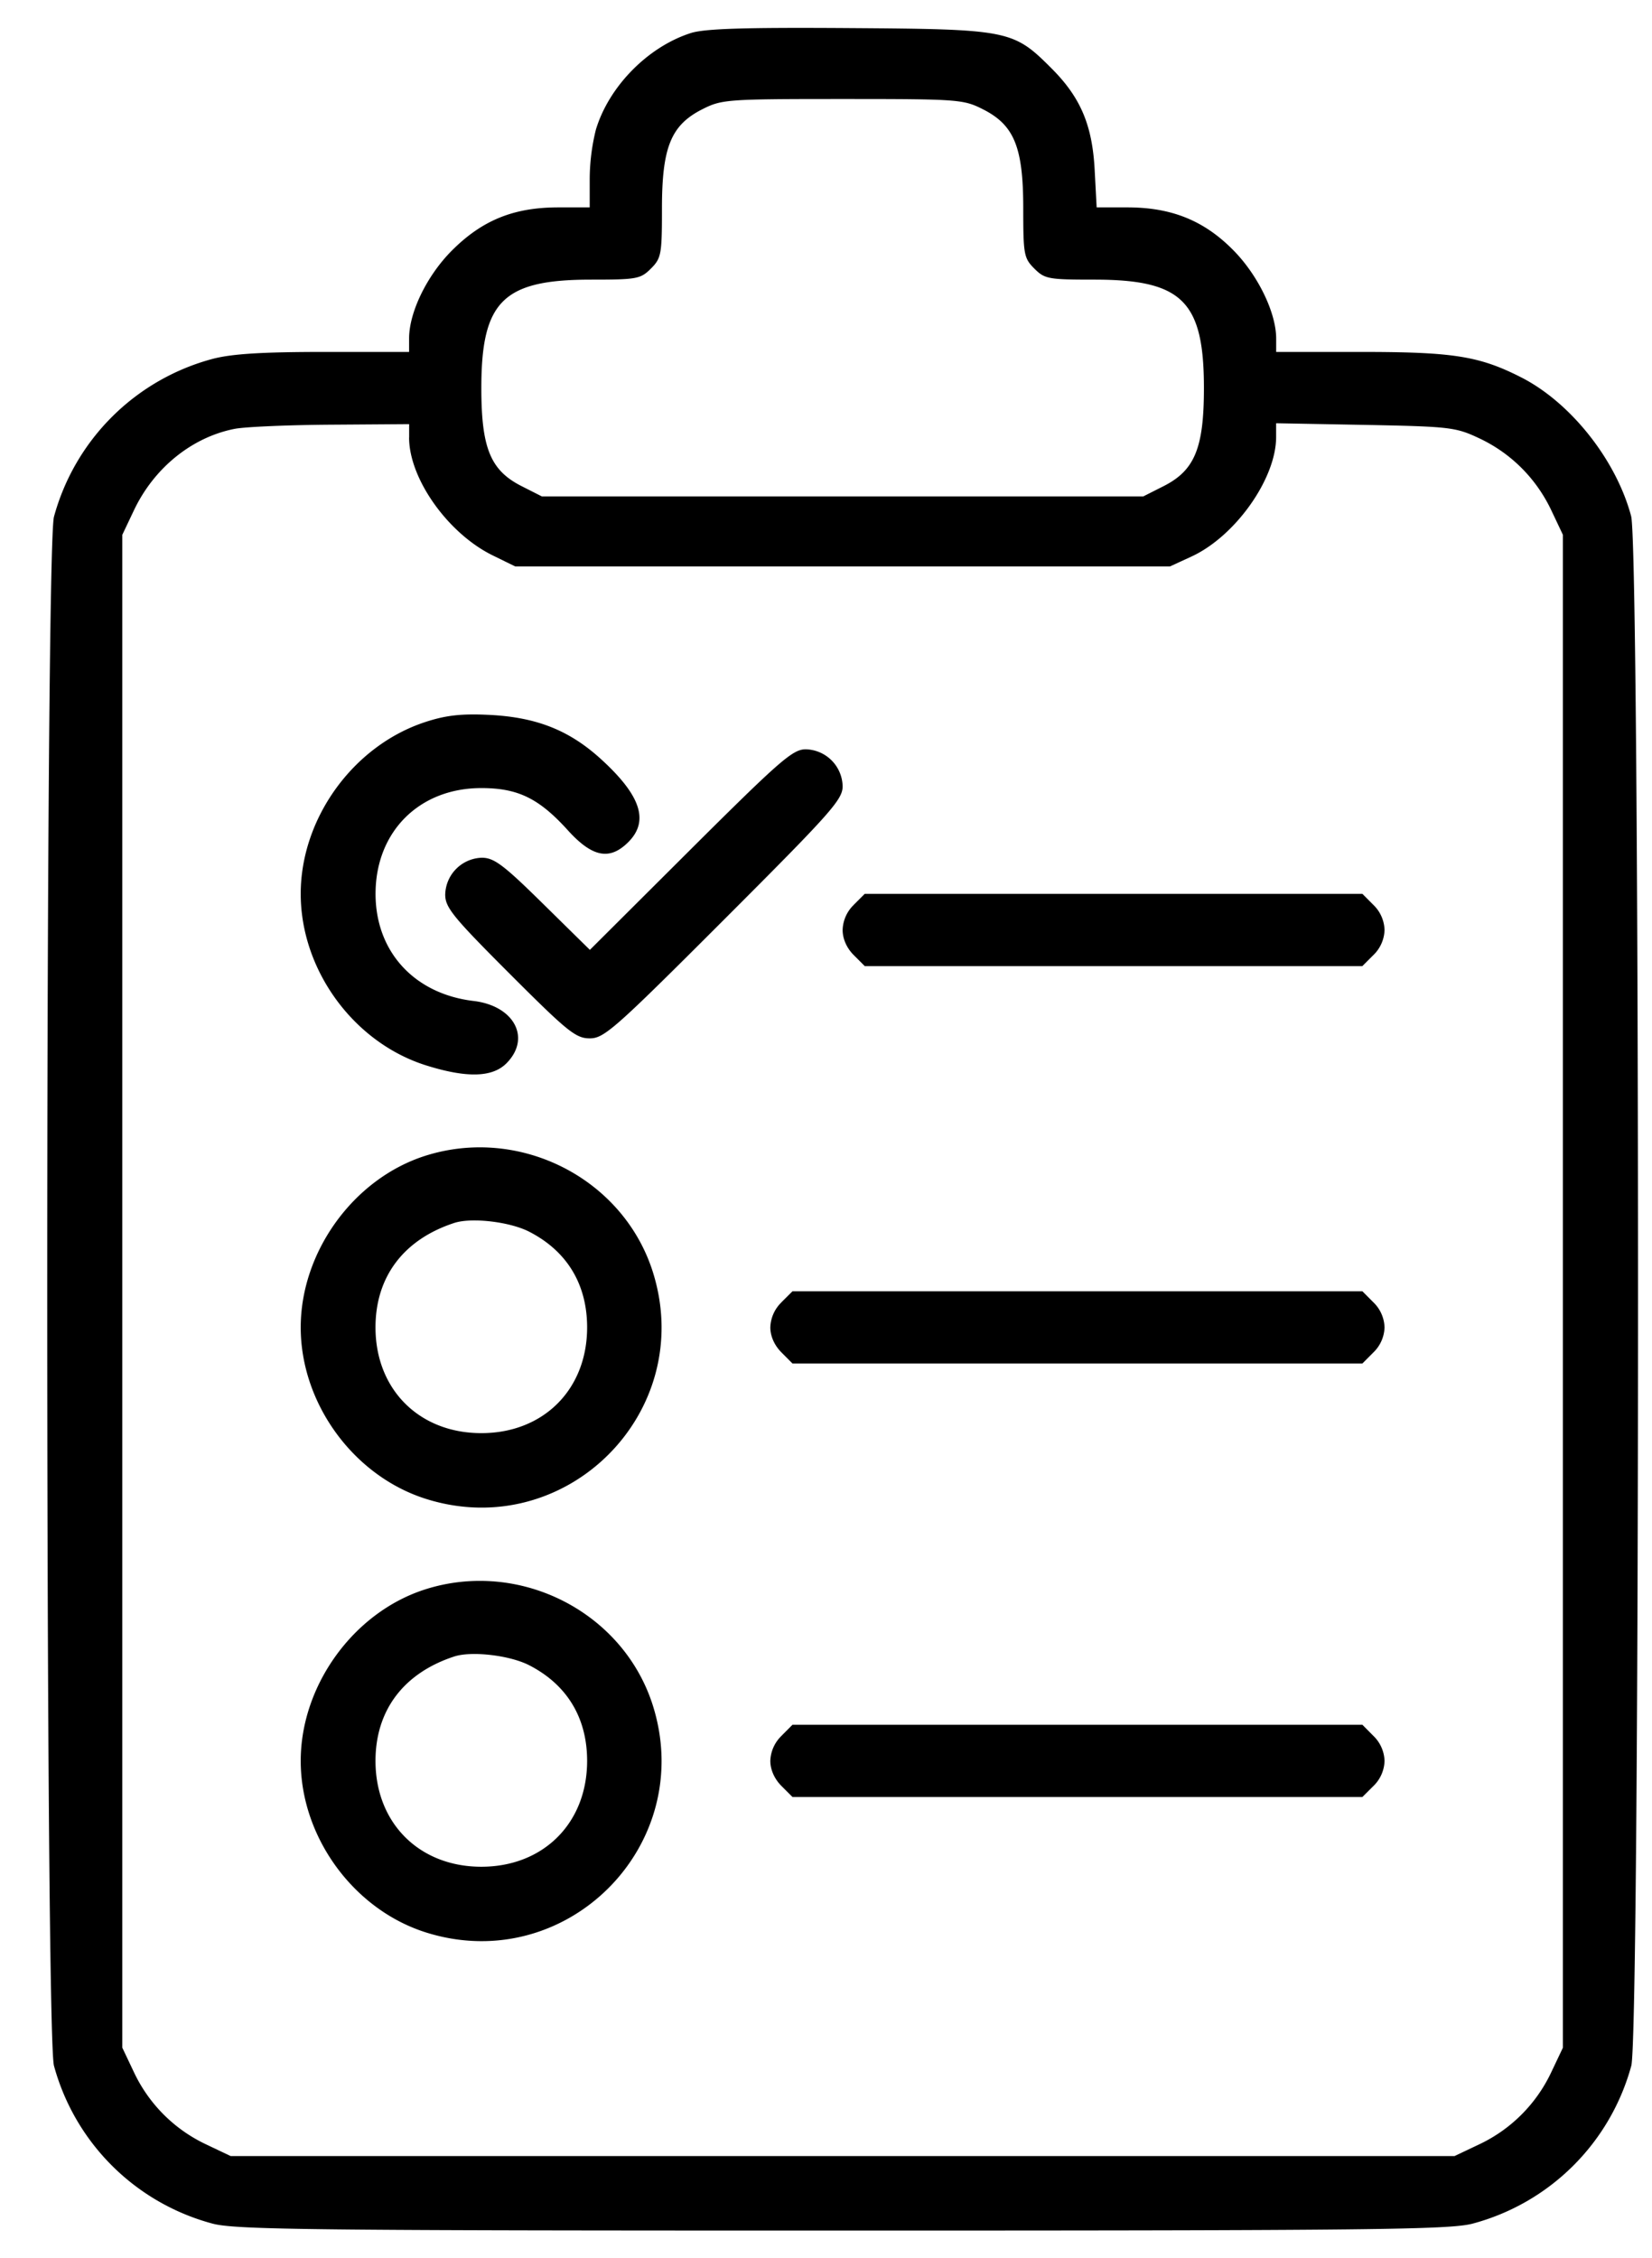
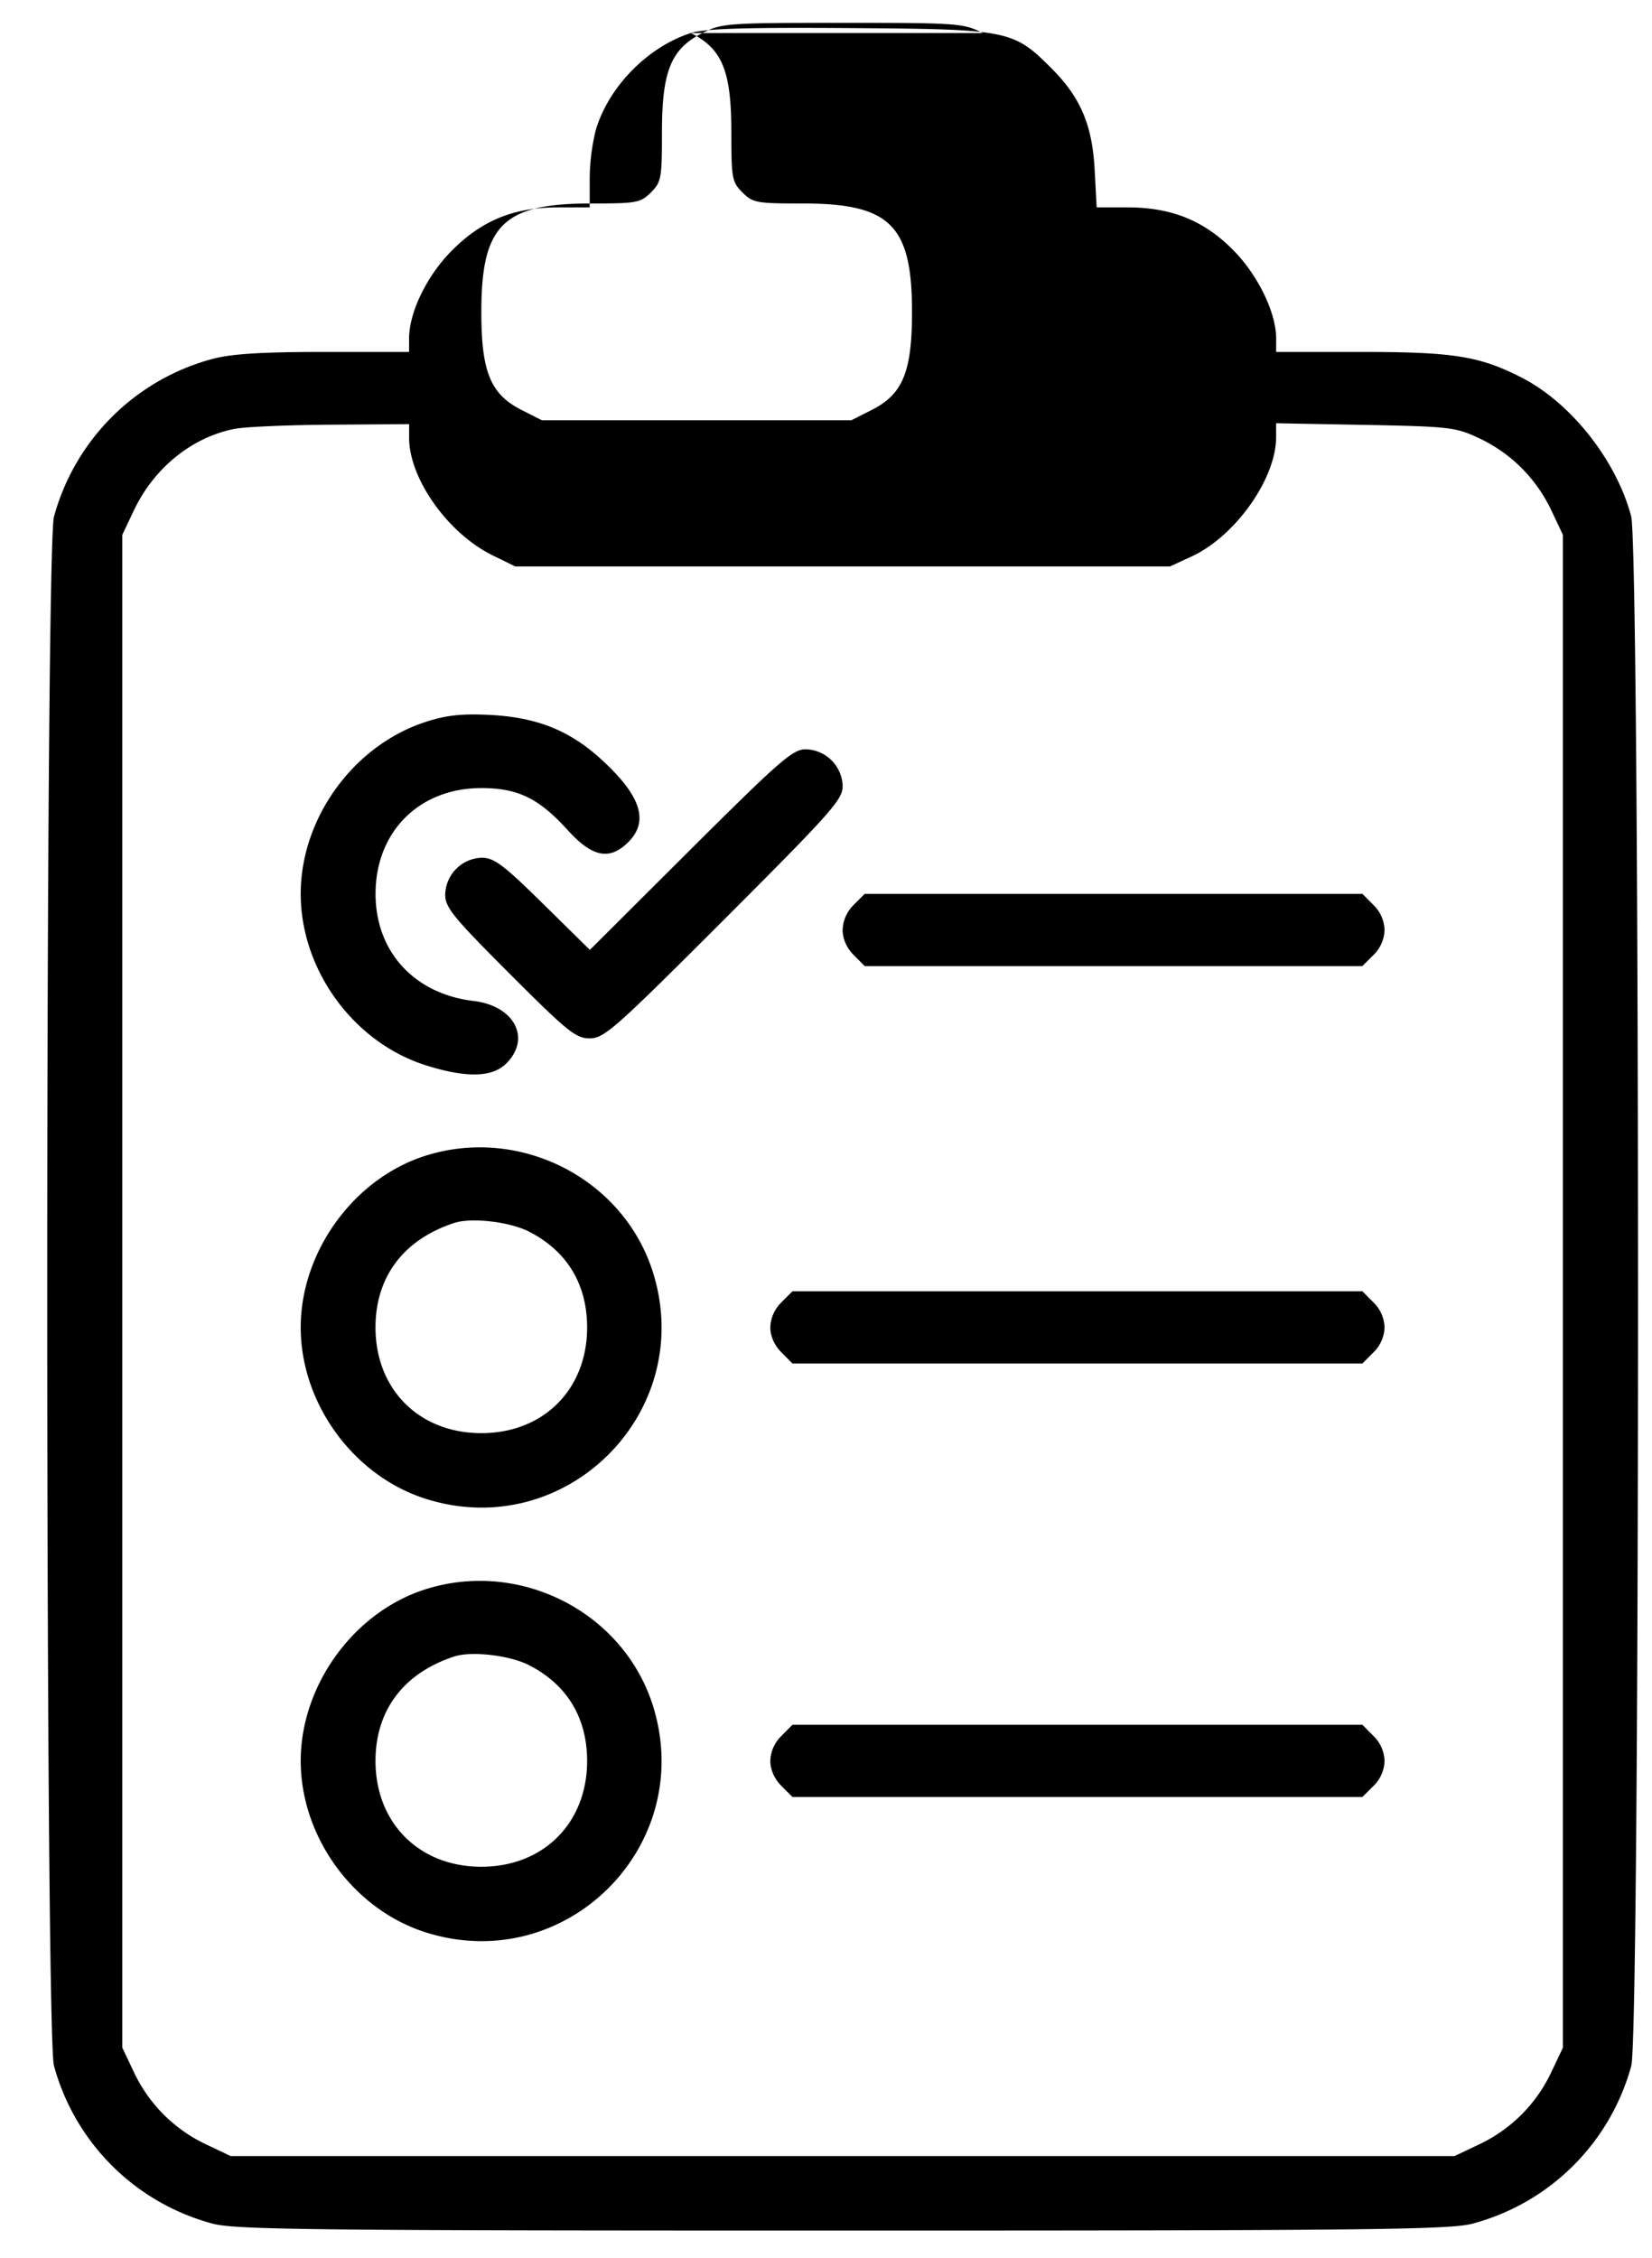
<svg xmlns="http://www.w3.org/2000/svg" width="30" height="41" fill="none">
-   <path fill-rule="evenodd" clip-rule="evenodd" d="M12.546.6c-.781.25-1.489.97-1.725 1.755a3.779 3.779 0 00-.112.891v.52h-.57c-.809 0-1.38.232-1.93.781-.455.455-.78 1.123-.78 1.6v.244H5.888c-1.12 0-1.673.034-2.023.125A4.076 4.076 0 00.98 9.384c-.163.607-.163 27.522 0 28.129a4.076 4.076 0 002.885 2.868c.421.11 1.864.125 11.437.125 9.572 0 11.015-.016 11.436-.125a4.076 4.076 0 002.886-2.868c.164-.614.162-27.522-.003-28.14-.272-1.022-1.1-2.066-2-2.522-.76-.386-1.232-.46-2.906-.46h-1.54v-.243c0-.466-.325-1.14-.767-1.593-.533-.546-1.127-.789-1.933-.789h-.56l-.036-.68c-.043-.815-.256-1.317-.785-1.846-.694-.695-.774-.71-3.67-.73-1.91-.013-2.625.01-2.878.09zm5.301 1.383c.572.288.735.689.735 1.804 0 .834.012.901.201 1.09.19.19.256.201 1.09.201 1.594 0 1.99.391 1.99 1.969 0 1.092-.168 1.497-.736 1.783l-.366.185H9.841l-.365-.185c-.568-.286-.735-.69-.735-1.783 0-1.578.395-1.969 1.99-1.969.833 0 .9-.012 1.089-.2.189-.19.201-.257.201-1.09 0-1.116.164-1.517.735-1.805.352-.178.448-.185 2.546-.185 2.097 0 2.193.007 2.545.185zM7.429 7.946c0 .747.705 1.74 1.517 2.139l.41.201h11.891l.391-.18c.796-.368 1.536-1.413 1.536-2.169v-.251l1.62.03c1.54.03 1.642.042 2.07.244.574.27 1.03.726 1.304 1.3l.214.452v27.473l-.214.451a2.736 2.736 0 01-1.303 1.303l-.451.214H4.189l-.45-.214a2.736 2.736 0 01-1.304-1.303l-.214-.451V9.712l.214-.451C2.8 8.496 3.486 7.94 4.26 7.788c.187-.037.977-.071 1.755-.076l1.415-.01v.244zm.287 5.168c-1.303.43-2.255 1.747-2.255 3.118 0 1.387.966 2.706 2.284 3.117.732.229 1.196.216 1.45-.038.456-.456.146-1.046-.595-1.134-1.077-.128-1.78-.896-1.78-1.945 0-1.128.793-1.921 1.92-1.921.664 0 1.045.185 1.57.764.446.493.762.555 1.1.217.38-.38.23-.844-.492-1.503-.582-.532-1.184-.769-2.054-.808-.496-.023-.776.01-1.148.133zm4.823 2.314l-1.827 1.821-.85-.836c-.72-.71-.891-.837-1.113-.837a.686.686 0 00-.664.67c0 .234.144.41 1.172 1.438 1.053 1.054 1.2 1.172 1.454 1.172.26 0 .453-.171 2.436-2.155 1.94-1.94 2.155-2.18 2.155-2.422a.686.686 0 00-.67-.672c-.236 0-.463.198-2.093 1.821zm2.964 1.005a.661.661 0 00-.201.455c0 .16.074.328.2.454l.202.202h9.036l.201-.201a.66.66 0 00.202-.455.66.66 0 00-.202-.455l-.2-.201h-9.038l-.201.201zm-7.787 4.558c-1.295.416-2.255 1.741-2.255 3.114 0 1.387.966 2.706 2.284 3.117 2.537.792 4.905-1.577 4.114-4.113-.533-1.707-2.42-2.67-4.143-2.118zm1.896 1.377c.686.353 1.05.955 1.05 1.737 0 1.127-.793 1.92-1.921 1.92-1.128 0-1.922-.793-1.922-1.92 0-.919.51-1.596 1.43-1.897.315-.103 1.01-.022 1.363.16zm4.579 1.282a.66.66 0 00-.202.455c0 .16.075.327.202.454l.201.202H24.74l.201-.202a.66.66 0 00.202-.454.66.66 0 00-.202-.455l-.2-.201h-10.35l-.201.2zm-6.475 5.214c-1.295.416-2.255 1.741-2.255 3.113 0 1.388.966 2.707 2.284 3.118 2.537.792 4.905-1.577 4.114-4.114-.533-1.706-2.42-2.67-4.143-2.117zm1.896 1.377c.686.353 1.05.955 1.05 1.736 0 1.128-.793 1.922-1.921 1.922-1.128 0-1.922-.794-1.922-1.922 0-.918.51-1.595 1.43-1.896.315-.103 1.01-.022 1.363.16zm4.579 1.282a.66.66 0 00-.202.454c0 .16.075.328.202.455l.201.201H24.74l.201-.2a.66.66 0 00.202-.456.66.66 0 00-.202-.454l-.2-.202h-10.35l-.201.202z" fill="#000" />
+   <path fill-rule="evenodd" clip-rule="evenodd" d="M12.546.6c-.781.25-1.489.97-1.725 1.755a3.779 3.779 0 00-.112.891v.52h-.57c-.809 0-1.38.232-1.93.781-.455.455-.78 1.123-.78 1.6v.244H5.888c-1.12 0-1.673.034-2.023.125A4.076 4.076 0 00.98 9.384c-.163.607-.163 27.522 0 28.129a4.076 4.076 0 002.885 2.868c.421.11 1.864.125 11.437.125 9.572 0 11.015-.016 11.436-.125a4.076 4.076 0 002.886-2.868c.164-.614.162-27.522-.003-28.14-.272-1.022-1.1-2.066-2-2.522-.76-.386-1.232-.46-2.906-.46h-1.54v-.243c0-.466-.325-1.14-.767-1.593-.533-.546-1.127-.789-1.933-.789h-.56l-.036-.68c-.043-.815-.256-1.317-.785-1.846-.694-.695-.774-.71-3.67-.73-1.91-.013-2.625.01-2.878.09zc.572.288.735.689.735 1.804 0 .834.012.901.201 1.09.19.19.256.201 1.09.201 1.594 0 1.99.391 1.99 1.969 0 1.092-.168 1.497-.736 1.783l-.366.185H9.841l-.365-.185c-.568-.286-.735-.69-.735-1.783 0-1.578.395-1.969 1.99-1.969.833 0 .9-.012 1.089-.2.189-.19.201-.257.201-1.09 0-1.116.164-1.517.735-1.805.352-.178.448-.185 2.546-.185 2.097 0 2.193.007 2.545.185zM7.429 7.946c0 .747.705 1.74 1.517 2.139l.41.201h11.891l.391-.18c.796-.368 1.536-1.413 1.536-2.169v-.251l1.62.03c1.54.03 1.642.042 2.07.244.574.27 1.03.726 1.304 1.3l.214.452v27.473l-.214.451a2.736 2.736 0 01-1.303 1.303l-.451.214H4.189l-.45-.214a2.736 2.736 0 01-1.304-1.303l-.214-.451V9.712l.214-.451C2.8 8.496 3.486 7.94 4.26 7.788c.187-.037.977-.071 1.755-.076l1.415-.01v.244zm.287 5.168c-1.303.43-2.255 1.747-2.255 3.118 0 1.387.966 2.706 2.284 3.117.732.229 1.196.216 1.45-.038.456-.456.146-1.046-.595-1.134-1.077-.128-1.78-.896-1.78-1.945 0-1.128.793-1.921 1.92-1.921.664 0 1.045.185 1.57.764.446.493.762.555 1.1.217.38-.38.23-.844-.492-1.503-.582-.532-1.184-.769-2.054-.808-.496-.023-.776.01-1.148.133zm4.823 2.314l-1.827 1.821-.85-.836c-.72-.71-.891-.837-1.113-.837a.686.686 0 00-.664.67c0 .234.144.41 1.172 1.438 1.053 1.054 1.2 1.172 1.454 1.172.26 0 .453-.171 2.436-2.155 1.94-1.94 2.155-2.18 2.155-2.422a.686.686 0 00-.67-.672c-.236 0-.463.198-2.093 1.821zm2.964 1.005a.661.661 0 00-.201.455c0 .16.074.328.2.454l.202.202h9.036l.201-.201a.66.66 0 00.202-.455.66.66 0 00-.202-.455l-.2-.201h-9.038l-.201.201zm-7.787 4.558c-1.295.416-2.255 1.741-2.255 3.114 0 1.387.966 2.706 2.284 3.117 2.537.792 4.905-1.577 4.114-4.113-.533-1.707-2.42-2.67-4.143-2.118zm1.896 1.377c.686.353 1.05.955 1.05 1.737 0 1.127-.793 1.92-1.921 1.92-1.128 0-1.922-.793-1.922-1.92 0-.919.51-1.596 1.43-1.897.315-.103 1.01-.022 1.363.16zm4.579 1.282a.66.66 0 00-.202.455c0 .16.075.327.202.454l.201.202H24.74l.201-.202a.66.66 0 00.202-.454.66.66 0 00-.202-.455l-.2-.201h-10.35l-.201.2zm-6.475 5.214c-1.295.416-2.255 1.741-2.255 3.113 0 1.388.966 2.707 2.284 3.118 2.537.792 4.905-1.577 4.114-4.114-.533-1.706-2.42-2.67-4.143-2.117zm1.896 1.377c.686.353 1.05.955 1.05 1.736 0 1.128-.793 1.922-1.921 1.922-1.128 0-1.922-.794-1.922-1.922 0-.918.51-1.595 1.43-1.896.315-.103 1.01-.022 1.363.16zm4.579 1.282a.66.66 0 00-.202.454c0 .16.075.328.202.455l.201.201H24.74l.201-.2a.66.66 0 00.202-.456.66.66 0 00-.202-.454l-.2-.202h-10.35l-.201.202z" fill="#000" />
</svg>